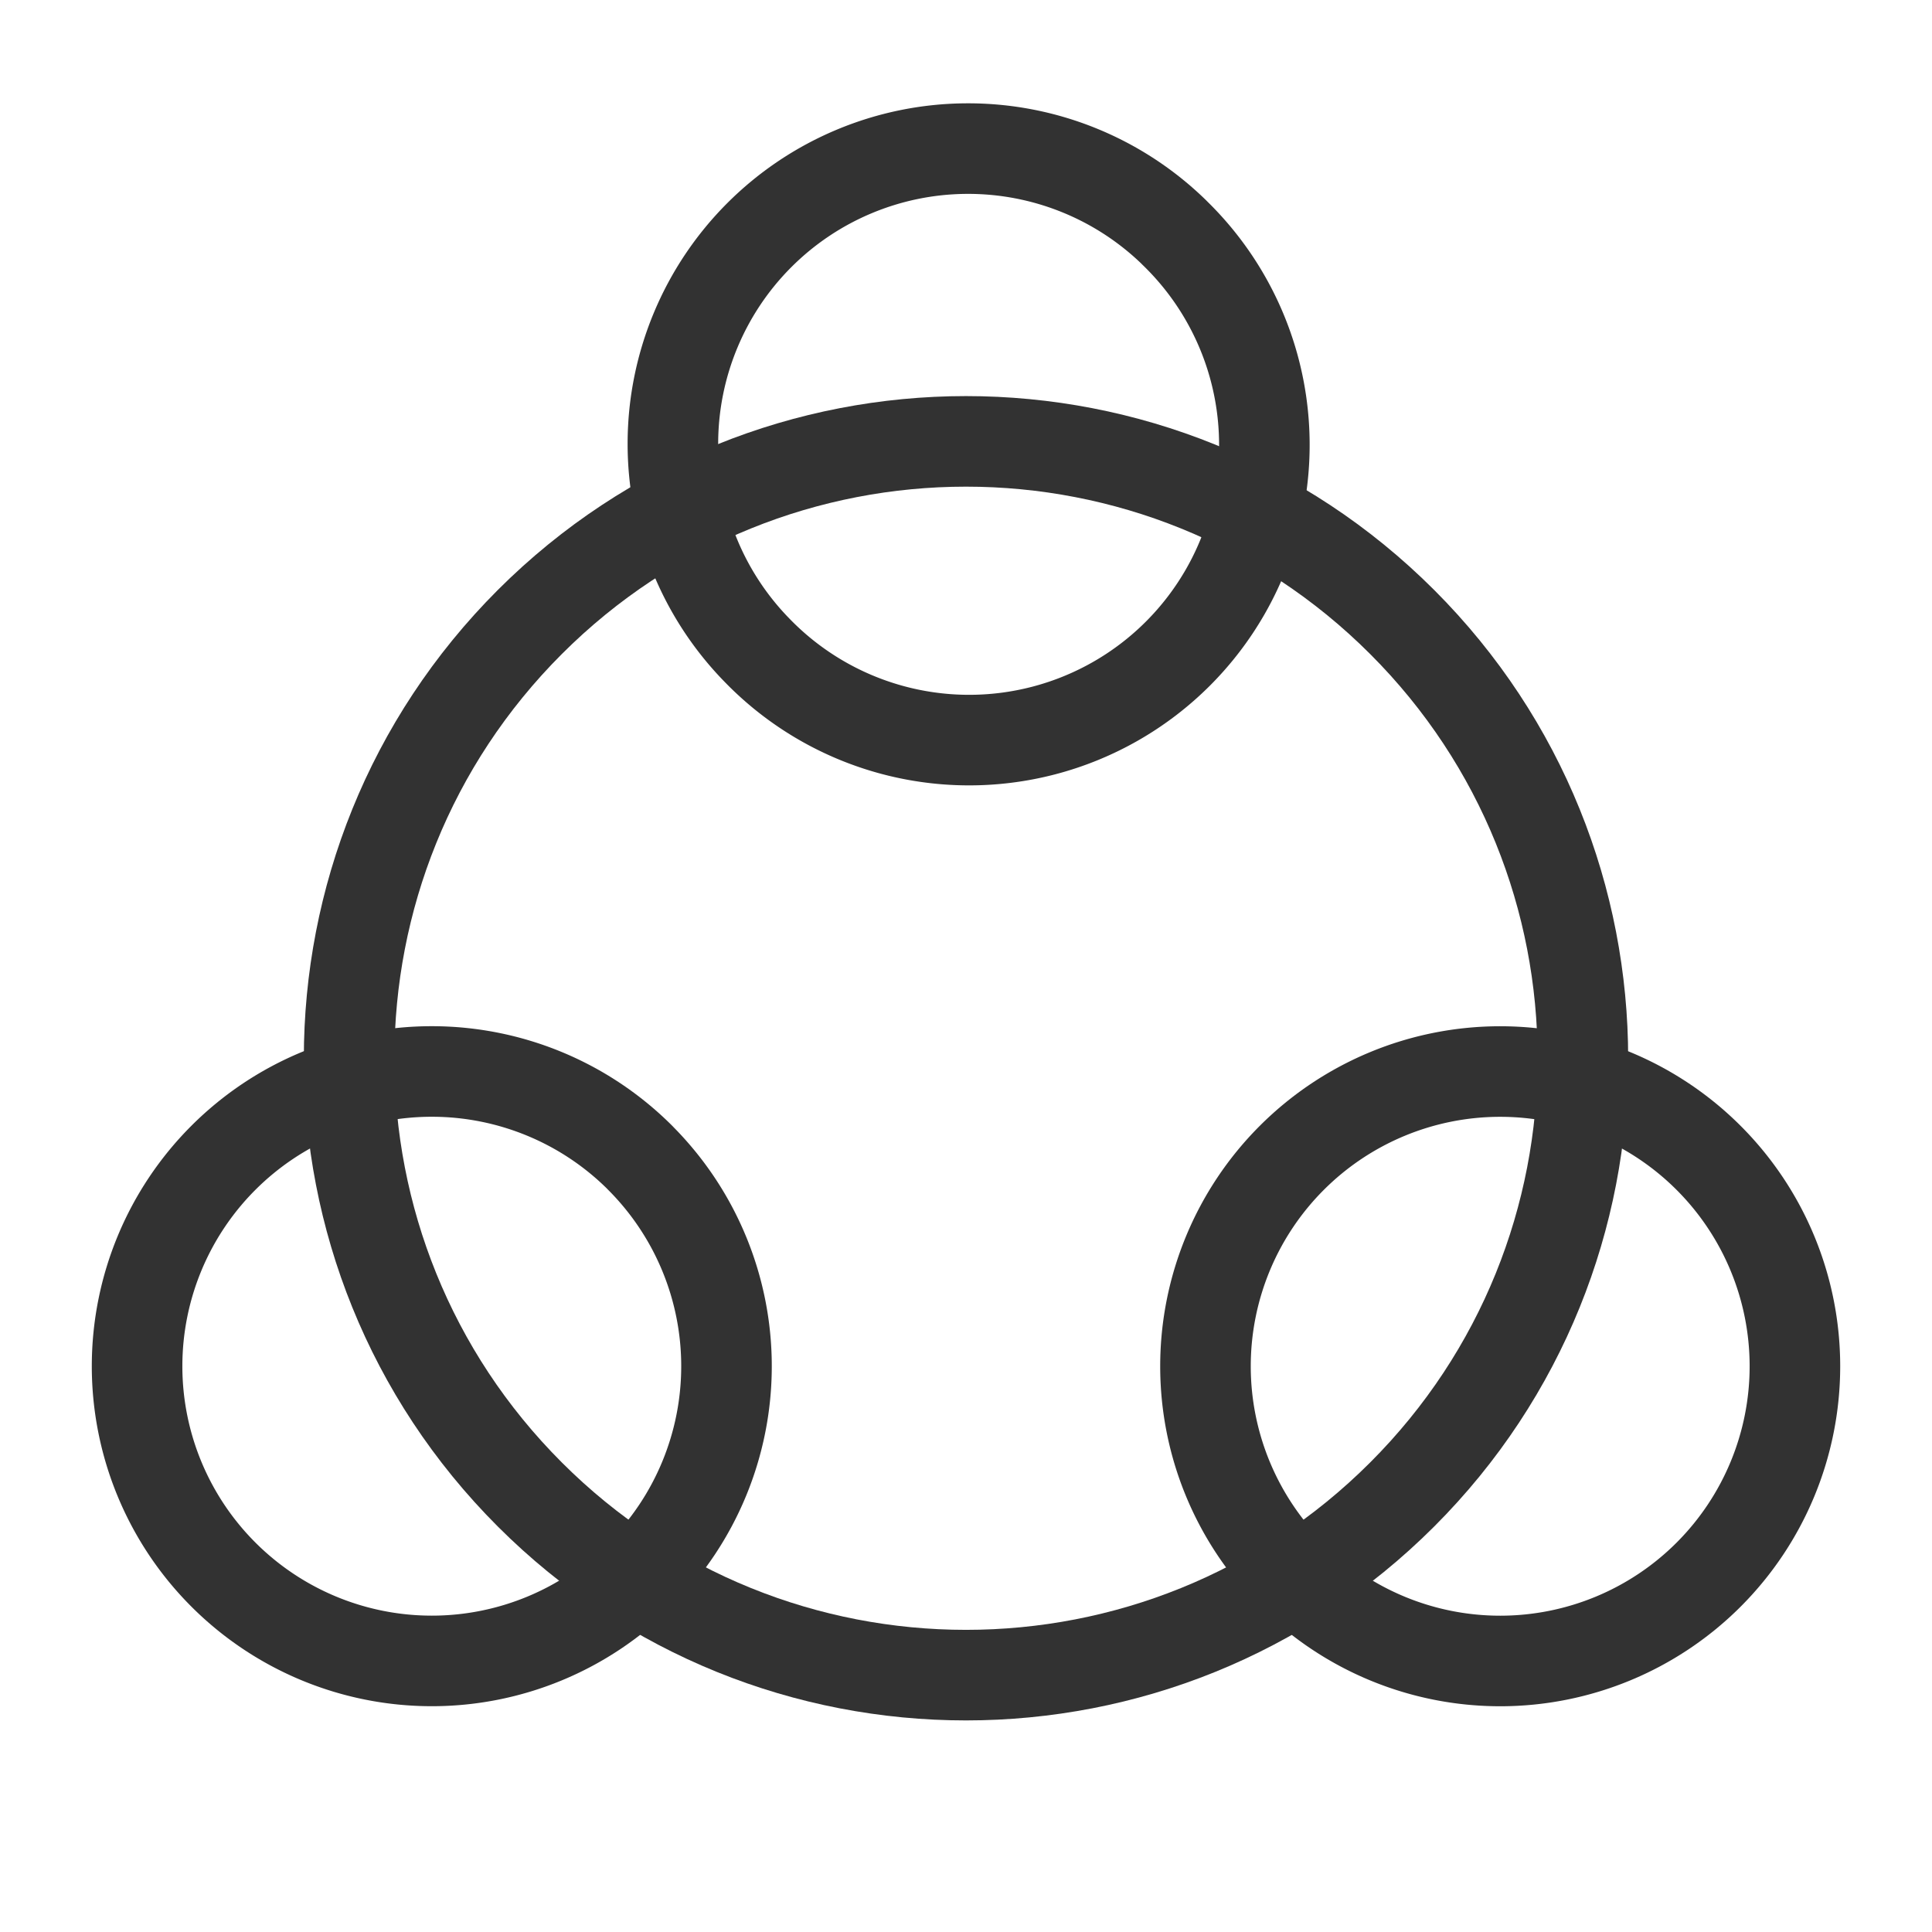
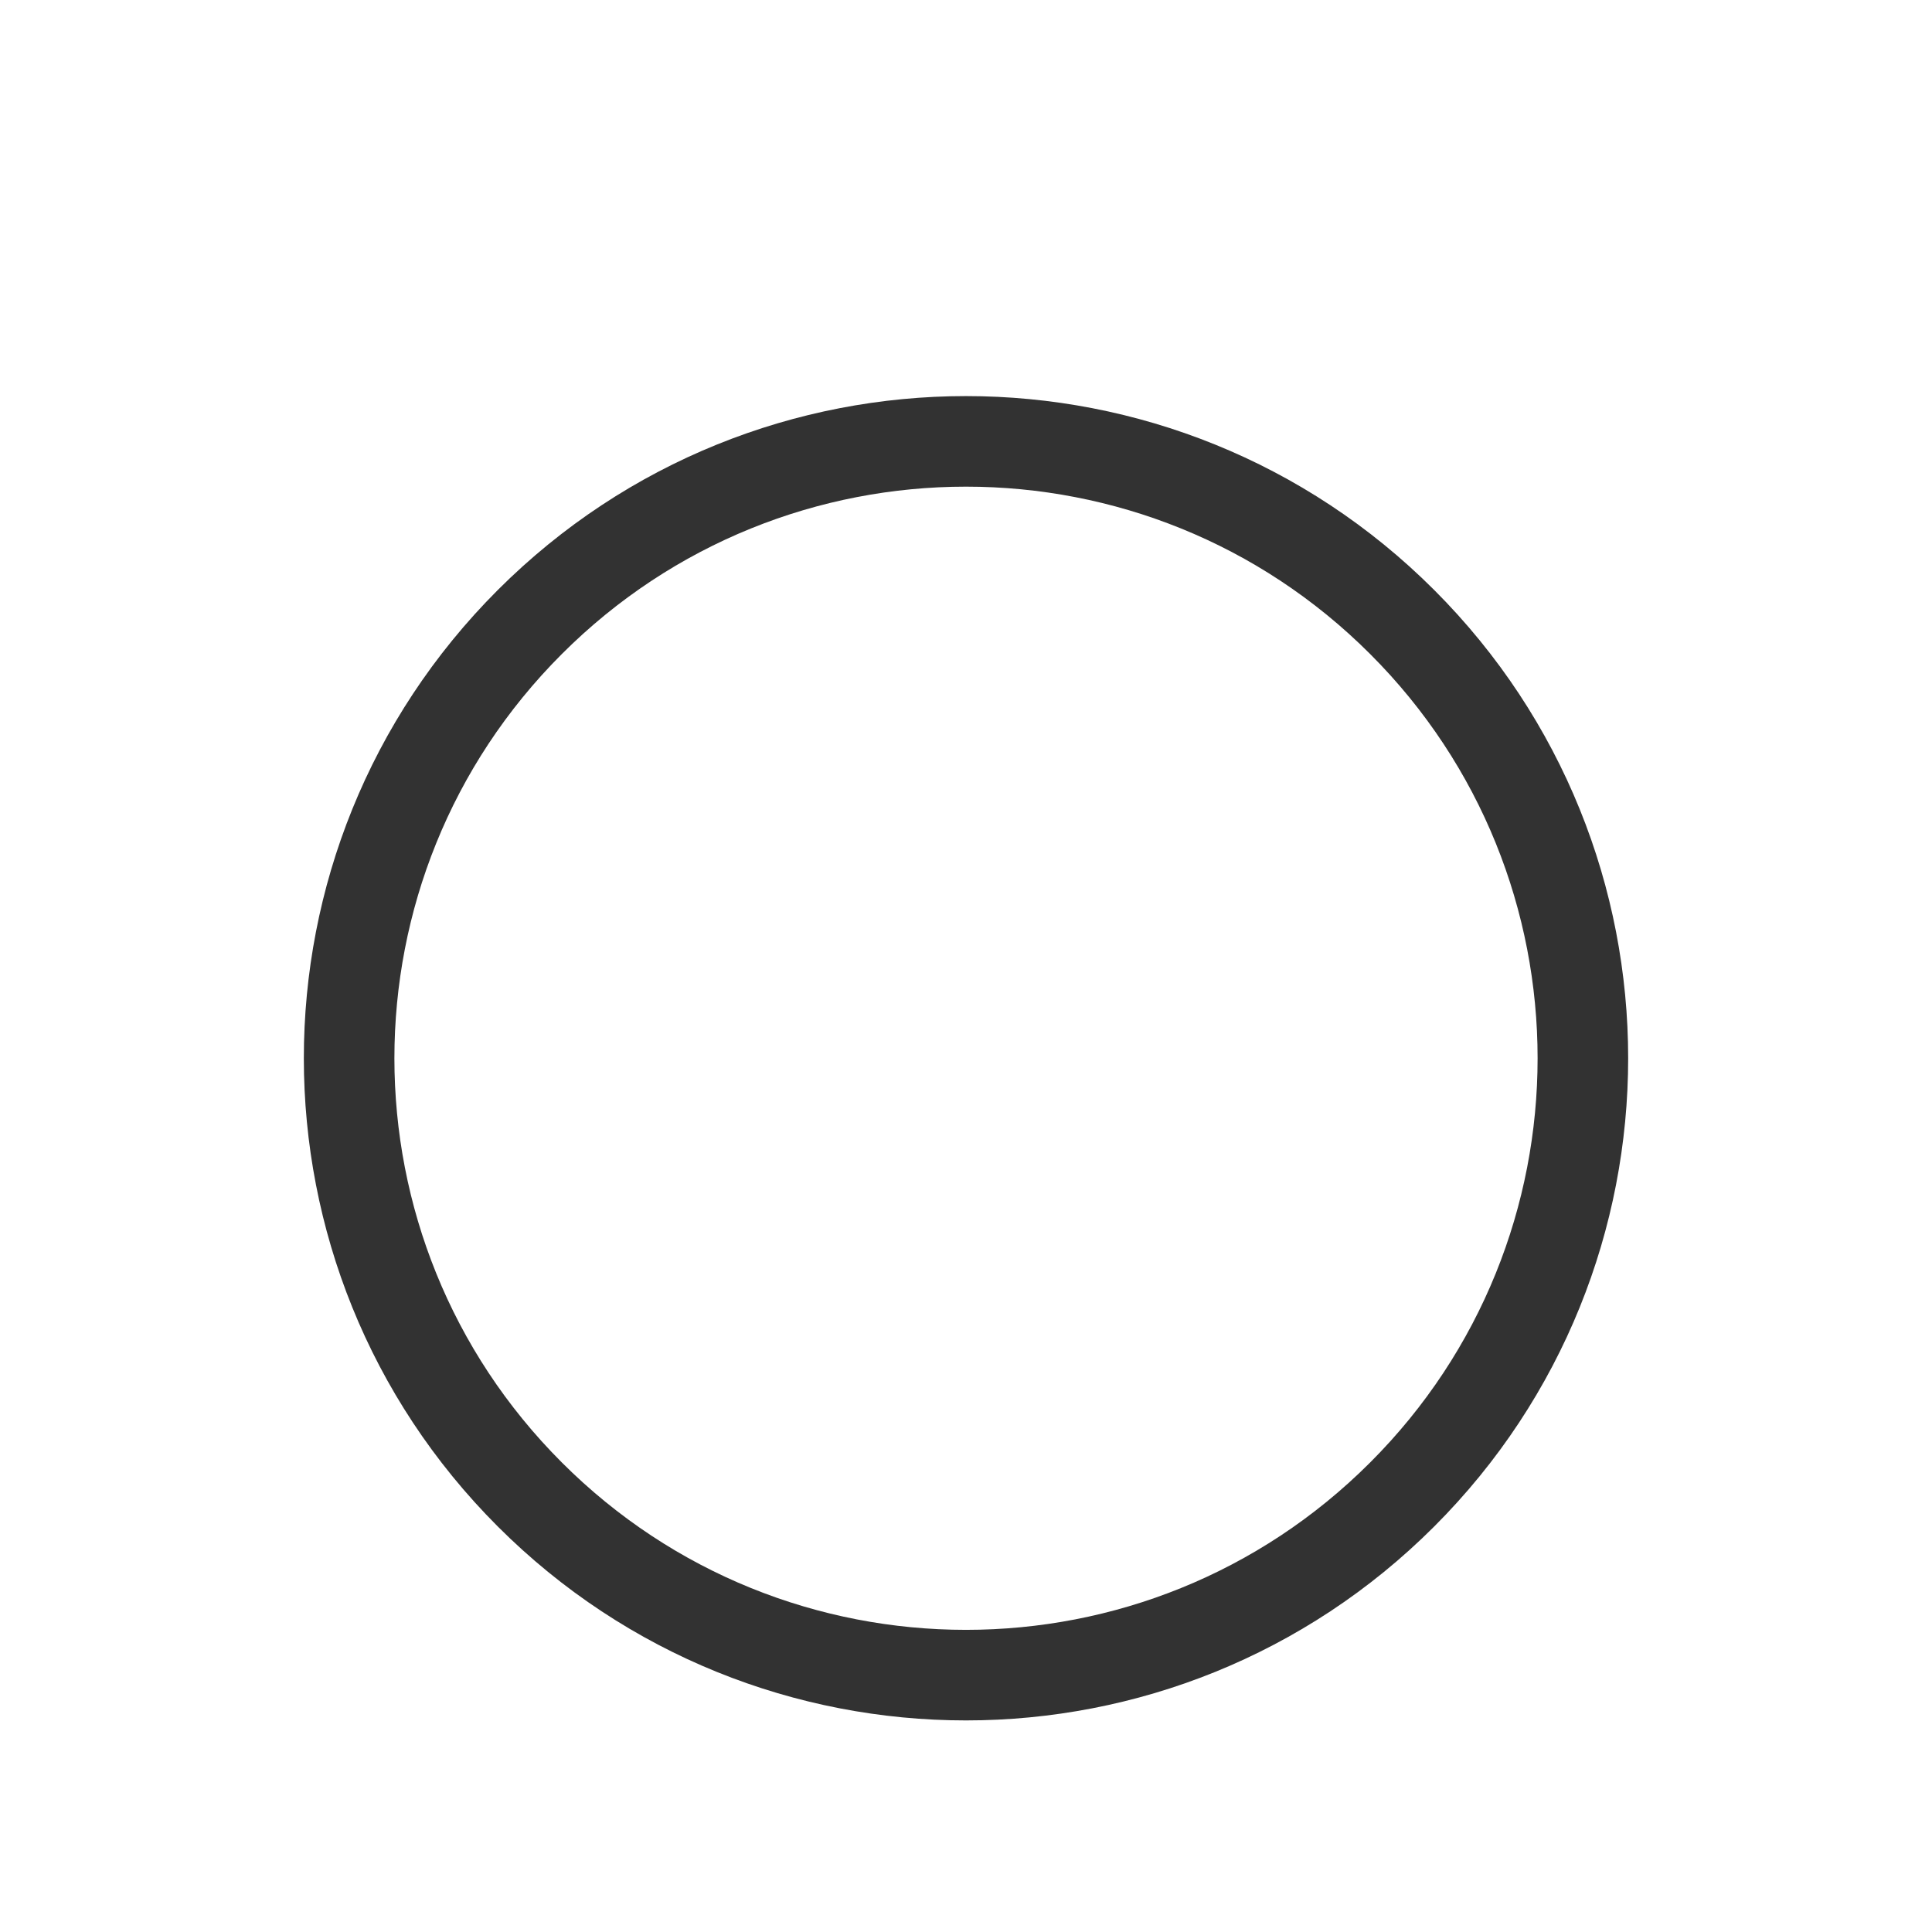
<svg xmlns="http://www.w3.org/2000/svg" width="32" height="32" fill="none" viewBox="0 0 32 32">
-   <path stroke="#323232" stroke-linecap="round" stroke-linejoin="round" stroke-width="1.5" d="M19.45 3.852a4.89 4.89 0 1 1-6.914 6.915 4.89 4.89 0 0 1 6.915-6.915M28.3 19.178a4.881 4.881 0 1 1-6.904 6.903 4.881 4.881 0 0 1 6.904-6.903m-17.696 0A4.881 4.881 0 1 1 3.7 26.08a4.881 4.881 0 0 1 6.904-6.903" />
  <path stroke="#323232" stroke-linecap="round" stroke-linejoin="round" stroke-width="1.5" d="M23.225 10.303c3.99 3.99 3.99 10.46 0 14.45-3.99 3.99-10.46 3.99-14.45 0-3.99-3.99-3.99-10.46 0-14.45 3.99-3.99 10.46-3.99 14.45 0" />
</svg>